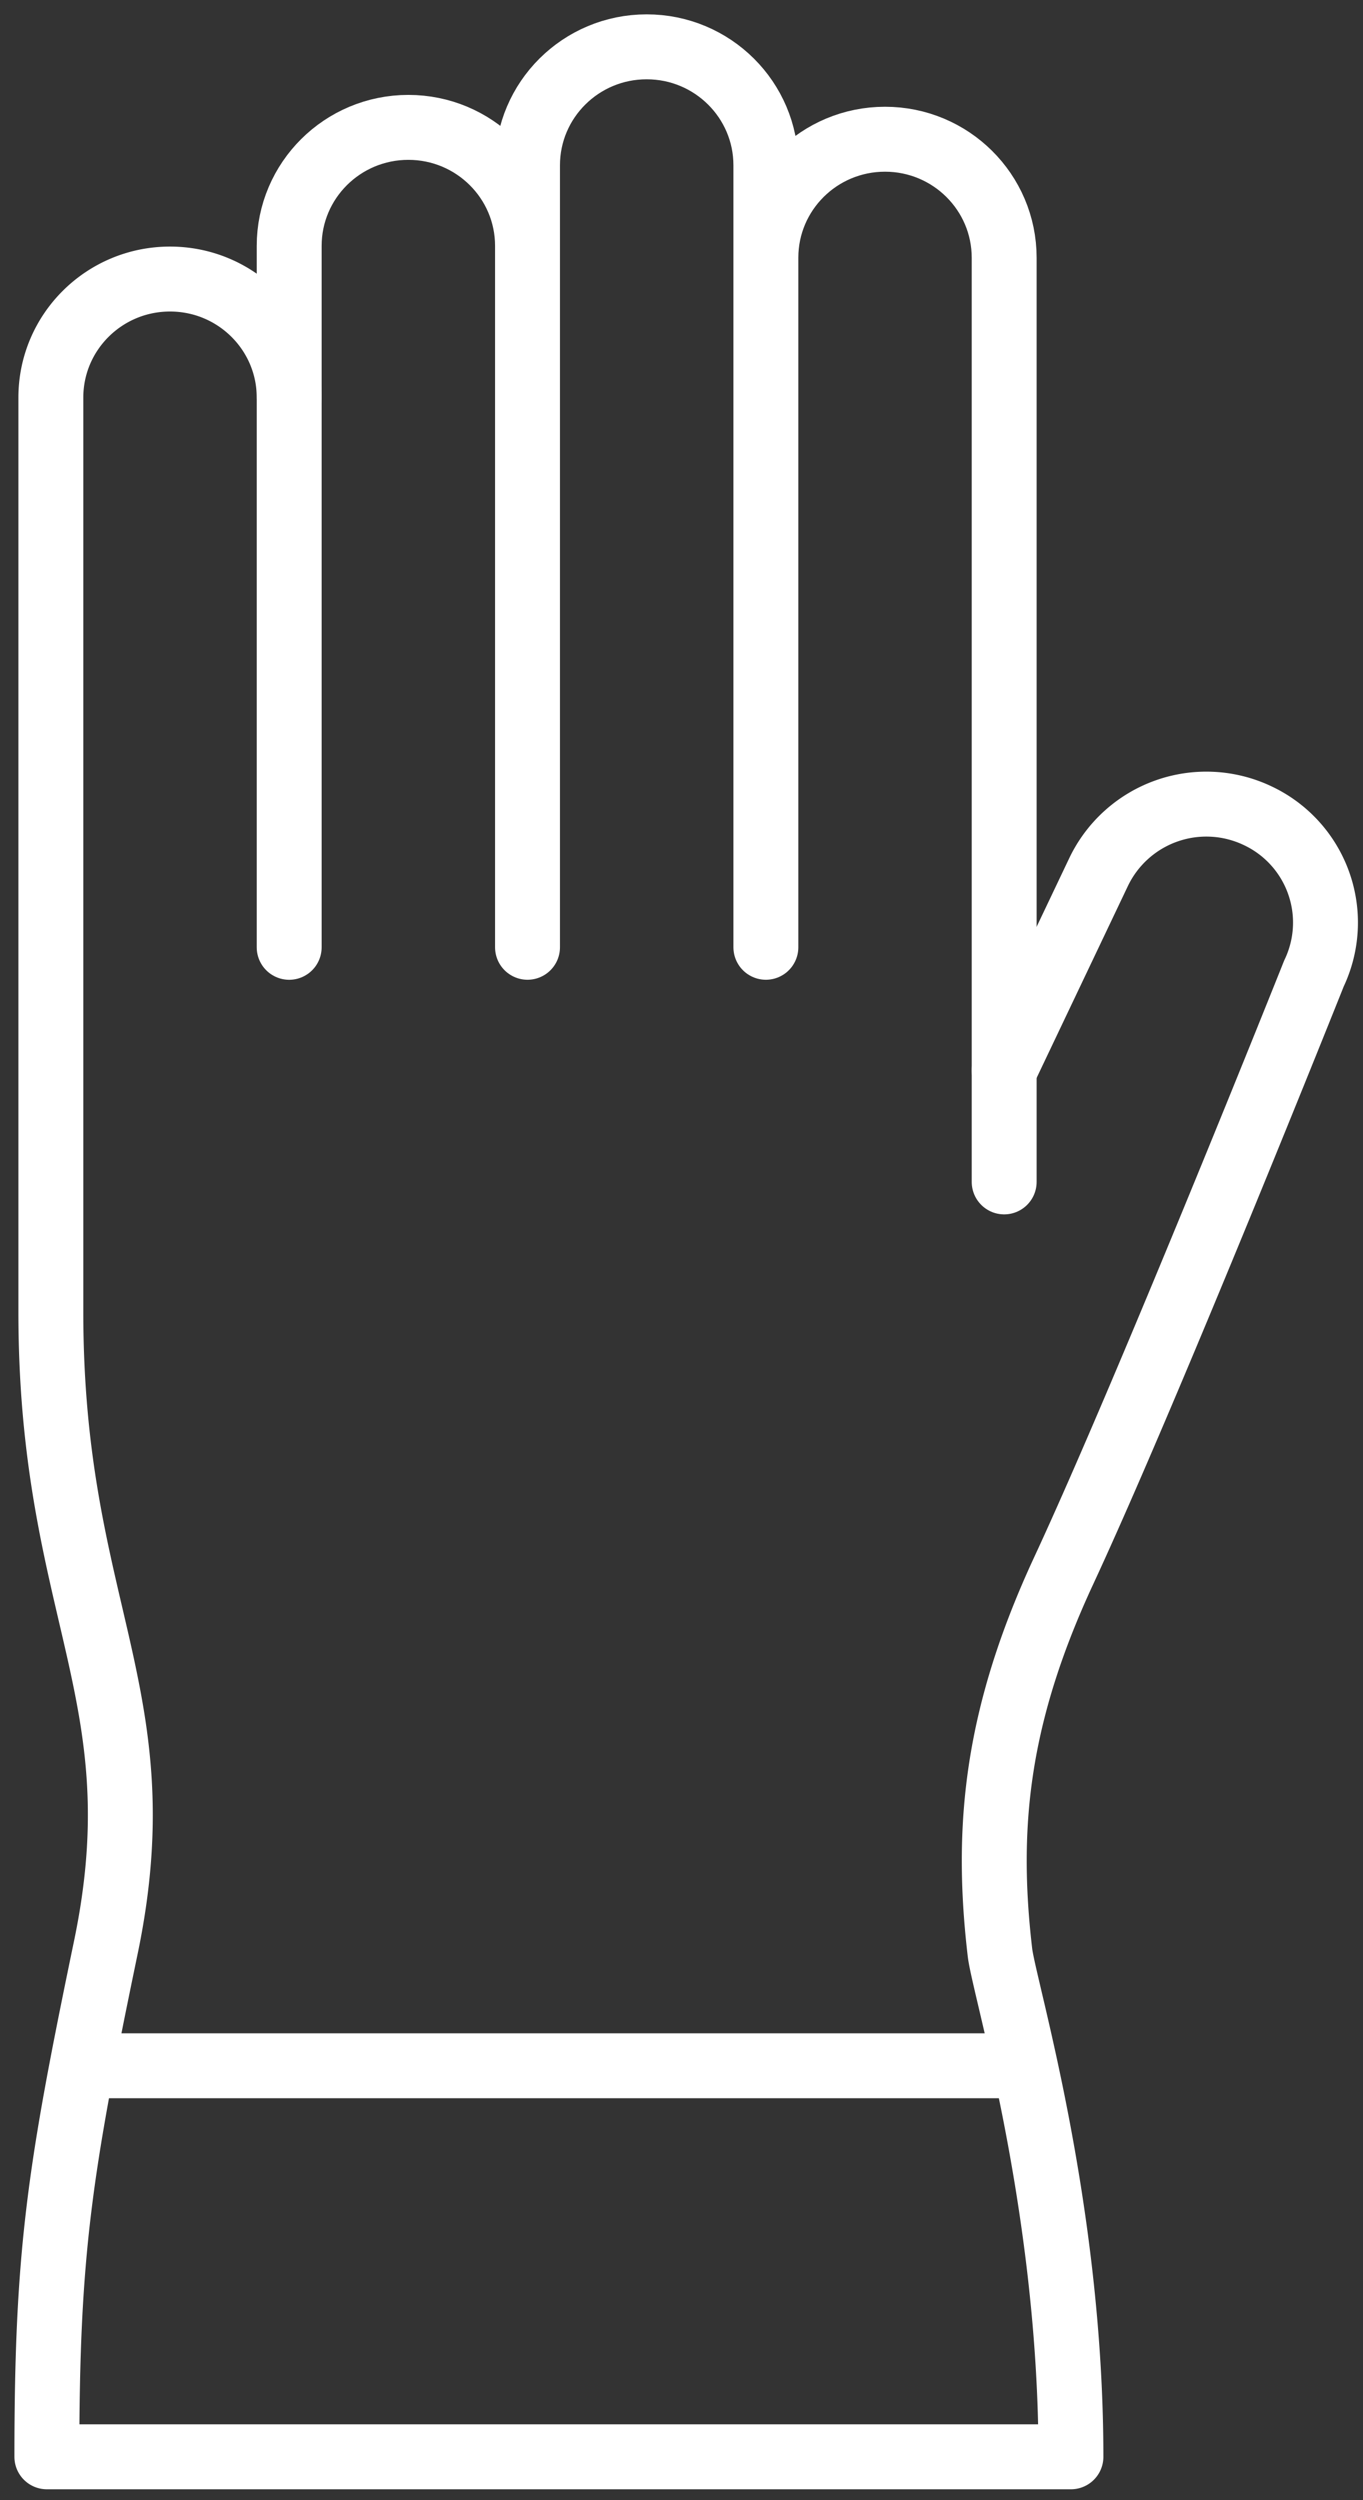
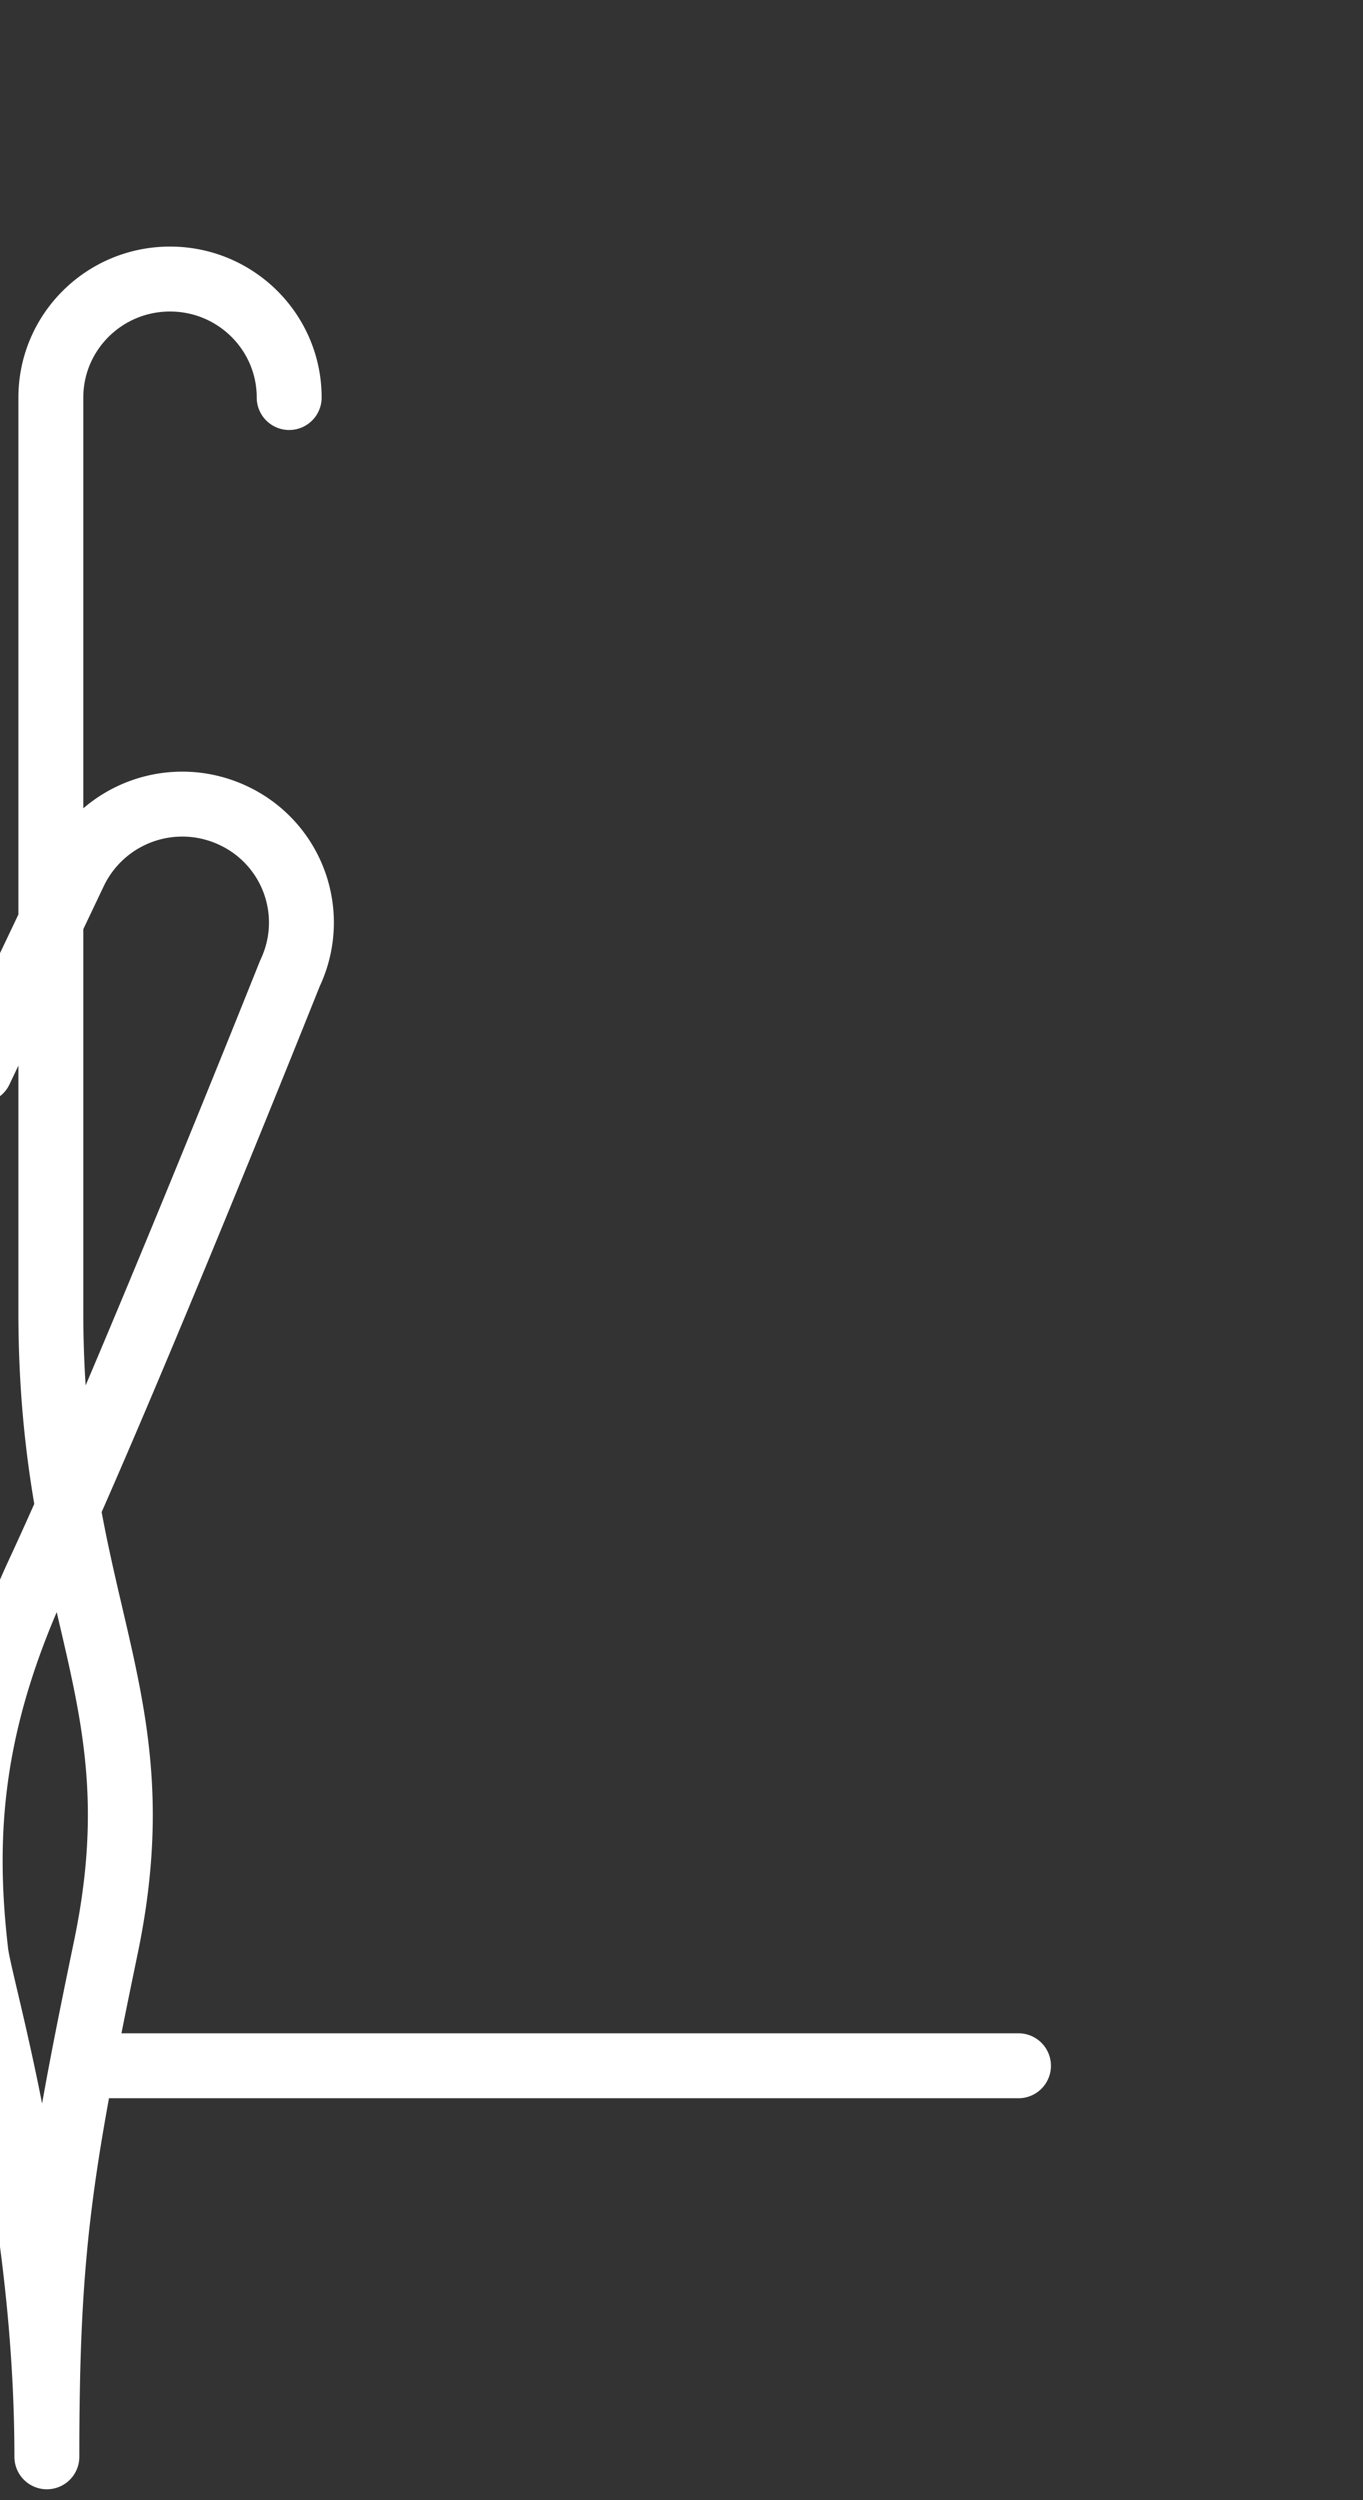
<svg xmlns="http://www.w3.org/2000/svg" width="42" height="77" viewBox="0 0 42 77">
  <rect x="0" y="0" width="42" height="77" fill="#333333" stroke="none" />
  <g fill="none" fill-rule="evenodd" stroke="#FFF" stroke-linecap="round" stroke-linejoin="round" stroke-width="2">
-     <path d="M23.6 7.937c0-2.015 1.643-3.649 3.671-3.649 2.028 0 3.672 1.634 3.672 3.65V36.4M23.6 29.174V5.091c0-2.015-1.645-3.649-3.673-3.649s-3.672 1.634-3.672 3.649v24.083m0-21.602c0-2.015-1.644-3.649-3.672-3.649-2.028 0-3.672 1.634-3.672 3.65v21.602" />
-     <path d="M8.911 12.243c0-2.015-1.644-3.649-3.672-3.649-2.028 0-3.672 1.634-3.672 3.65v28.17c0 9.195 3.312 11.766 1.697 19.55-1.426 6.872-1.82 9.35-1.82 15.7H33c0-7.747-2.056-14.422-2.187-15.534-.458-3.914-.092-7.329 1.967-11.762 2.644-5.692 7.71-18.39 7.71-18.39a3.636 3.636 0 00-1.745-4.86 3.68 3.68 0 00-4.89 1.734l-2.911 6.117M2.835 63.621h28.549" />
+     <path d="M8.911 12.243c0-2.015-1.644-3.649-3.672-3.649-2.028 0-3.672 1.634-3.672 3.65v28.17c0 9.195 3.312 11.766 1.697 19.55-1.426 6.872-1.82 9.35-1.82 15.7c0-7.747-2.056-14.422-2.187-15.534-.458-3.914-.092-7.329 1.967-11.762 2.644-5.692 7.71-18.39 7.71-18.39a3.636 3.636 0 00-1.745-4.86 3.68 3.68 0 00-4.89 1.734l-2.911 6.117M2.835 63.621h28.549" />
  </g>
</svg>